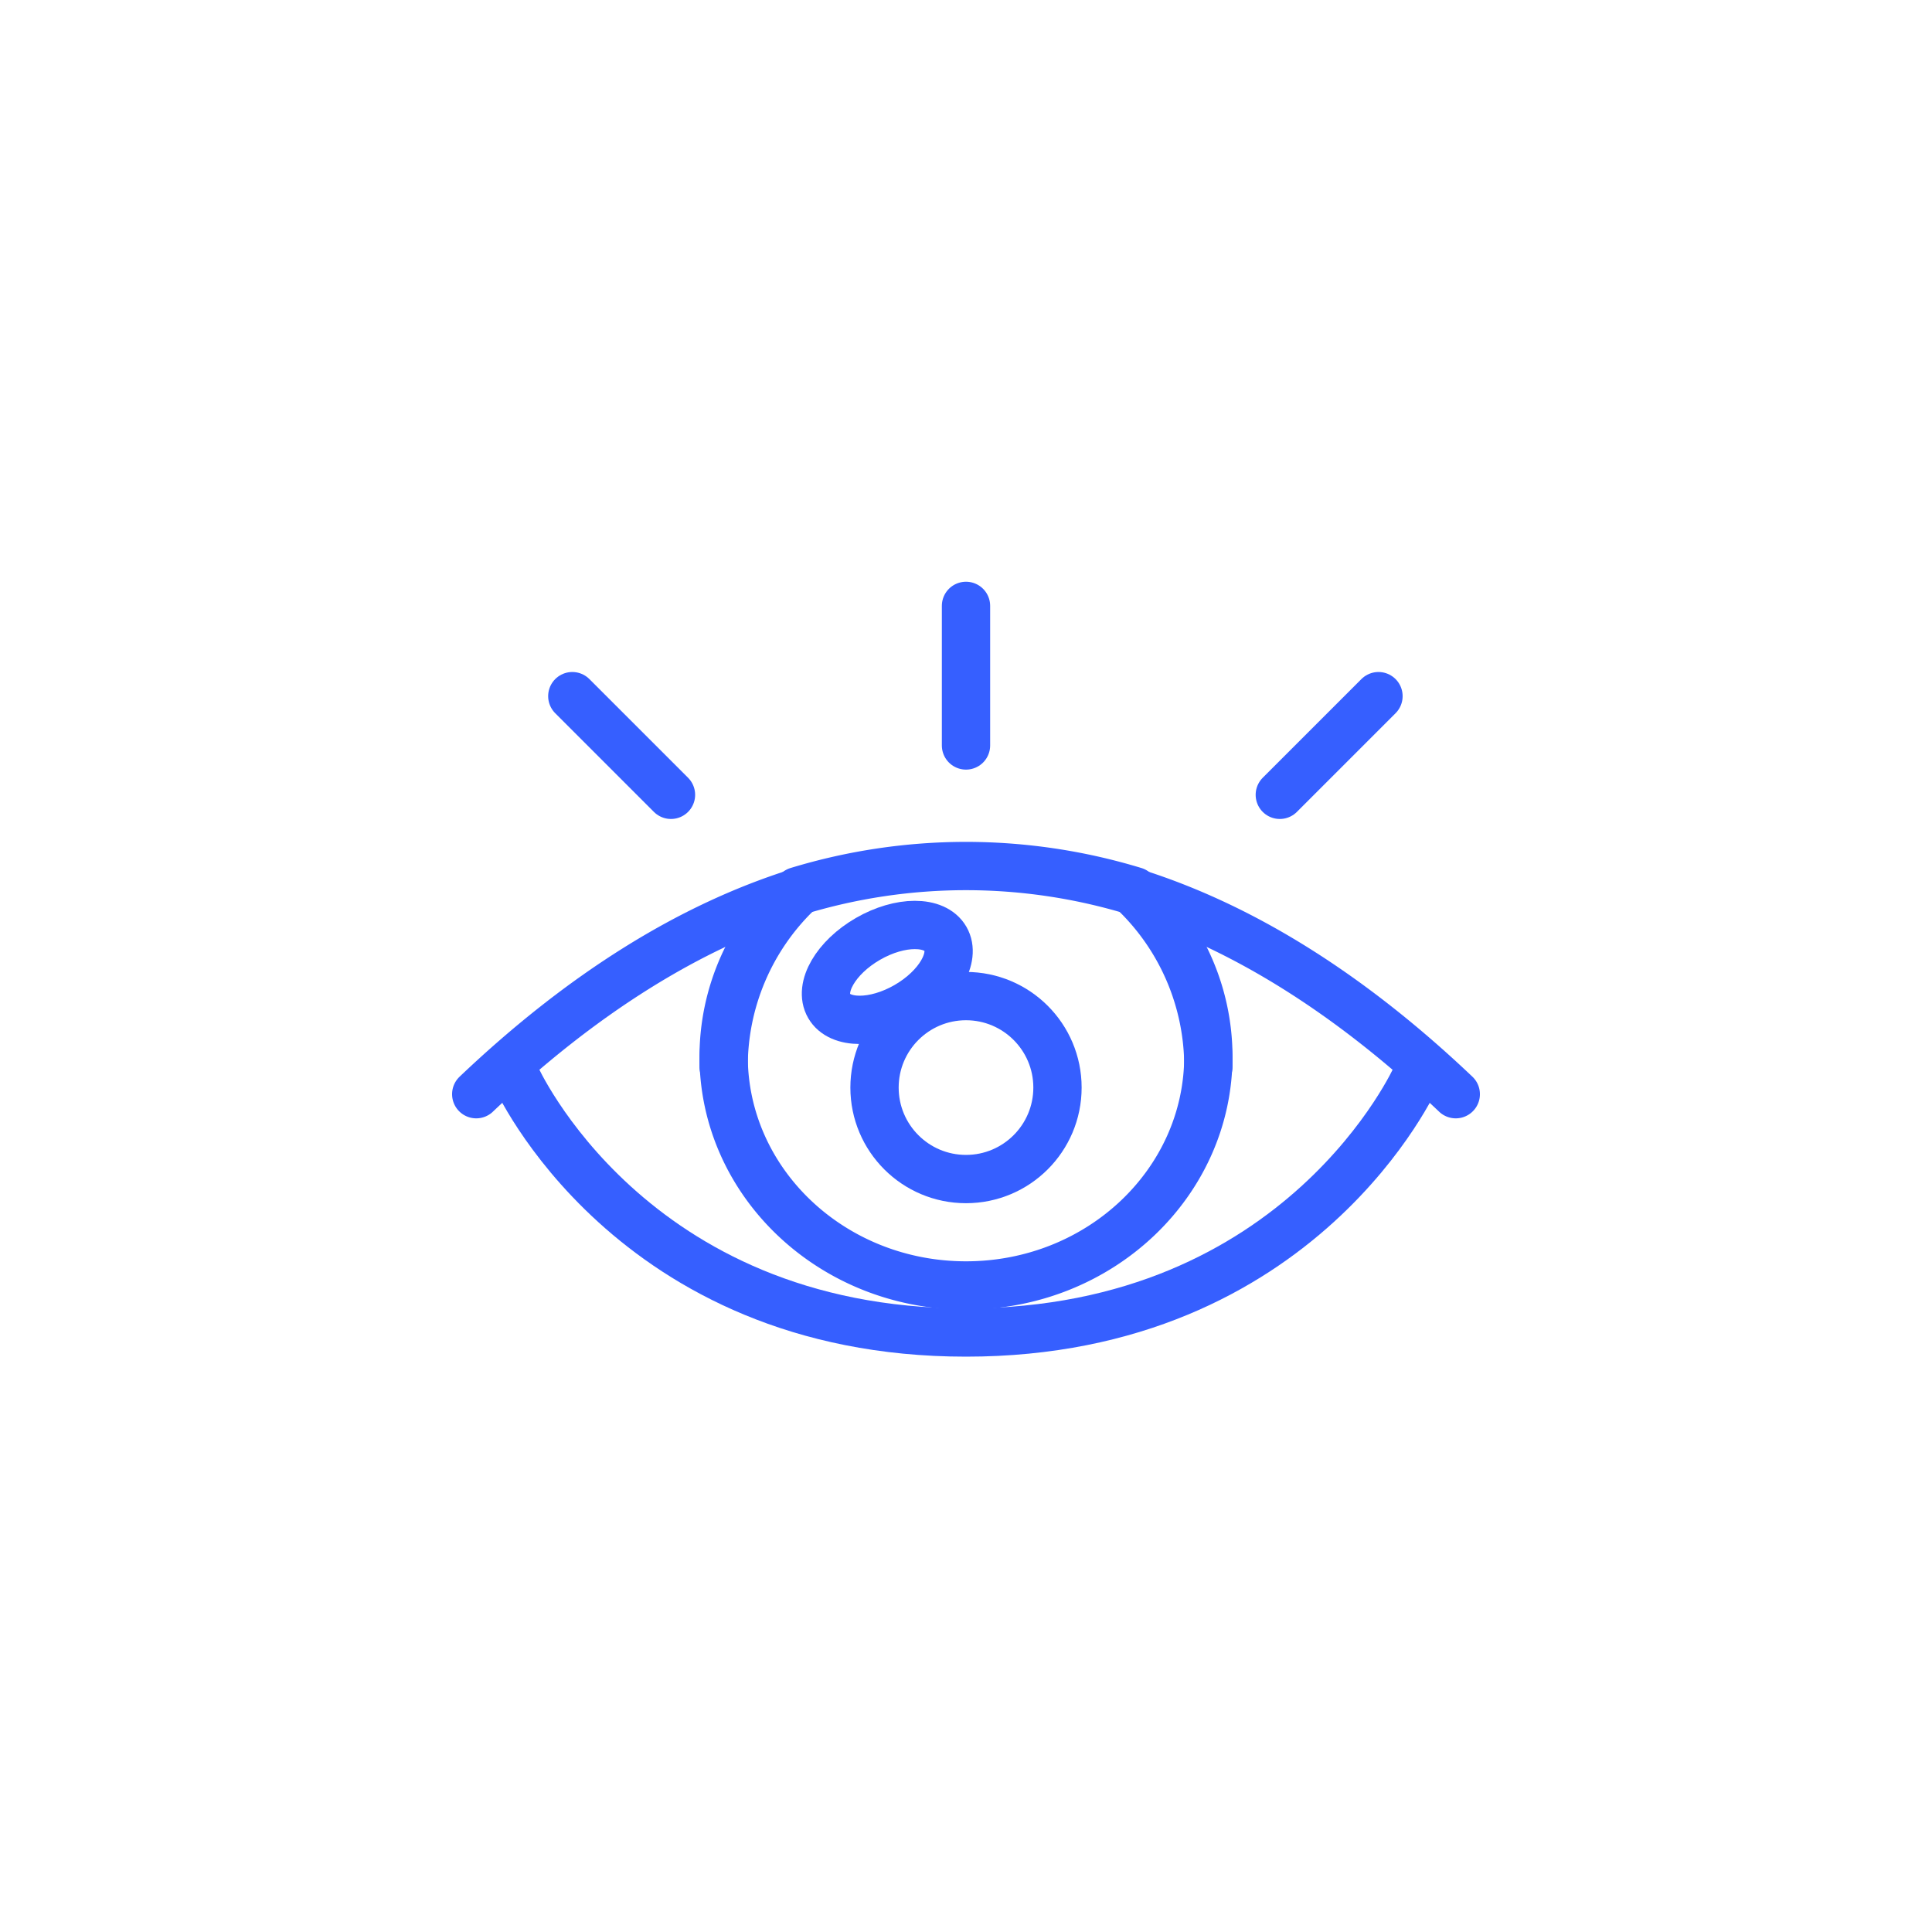
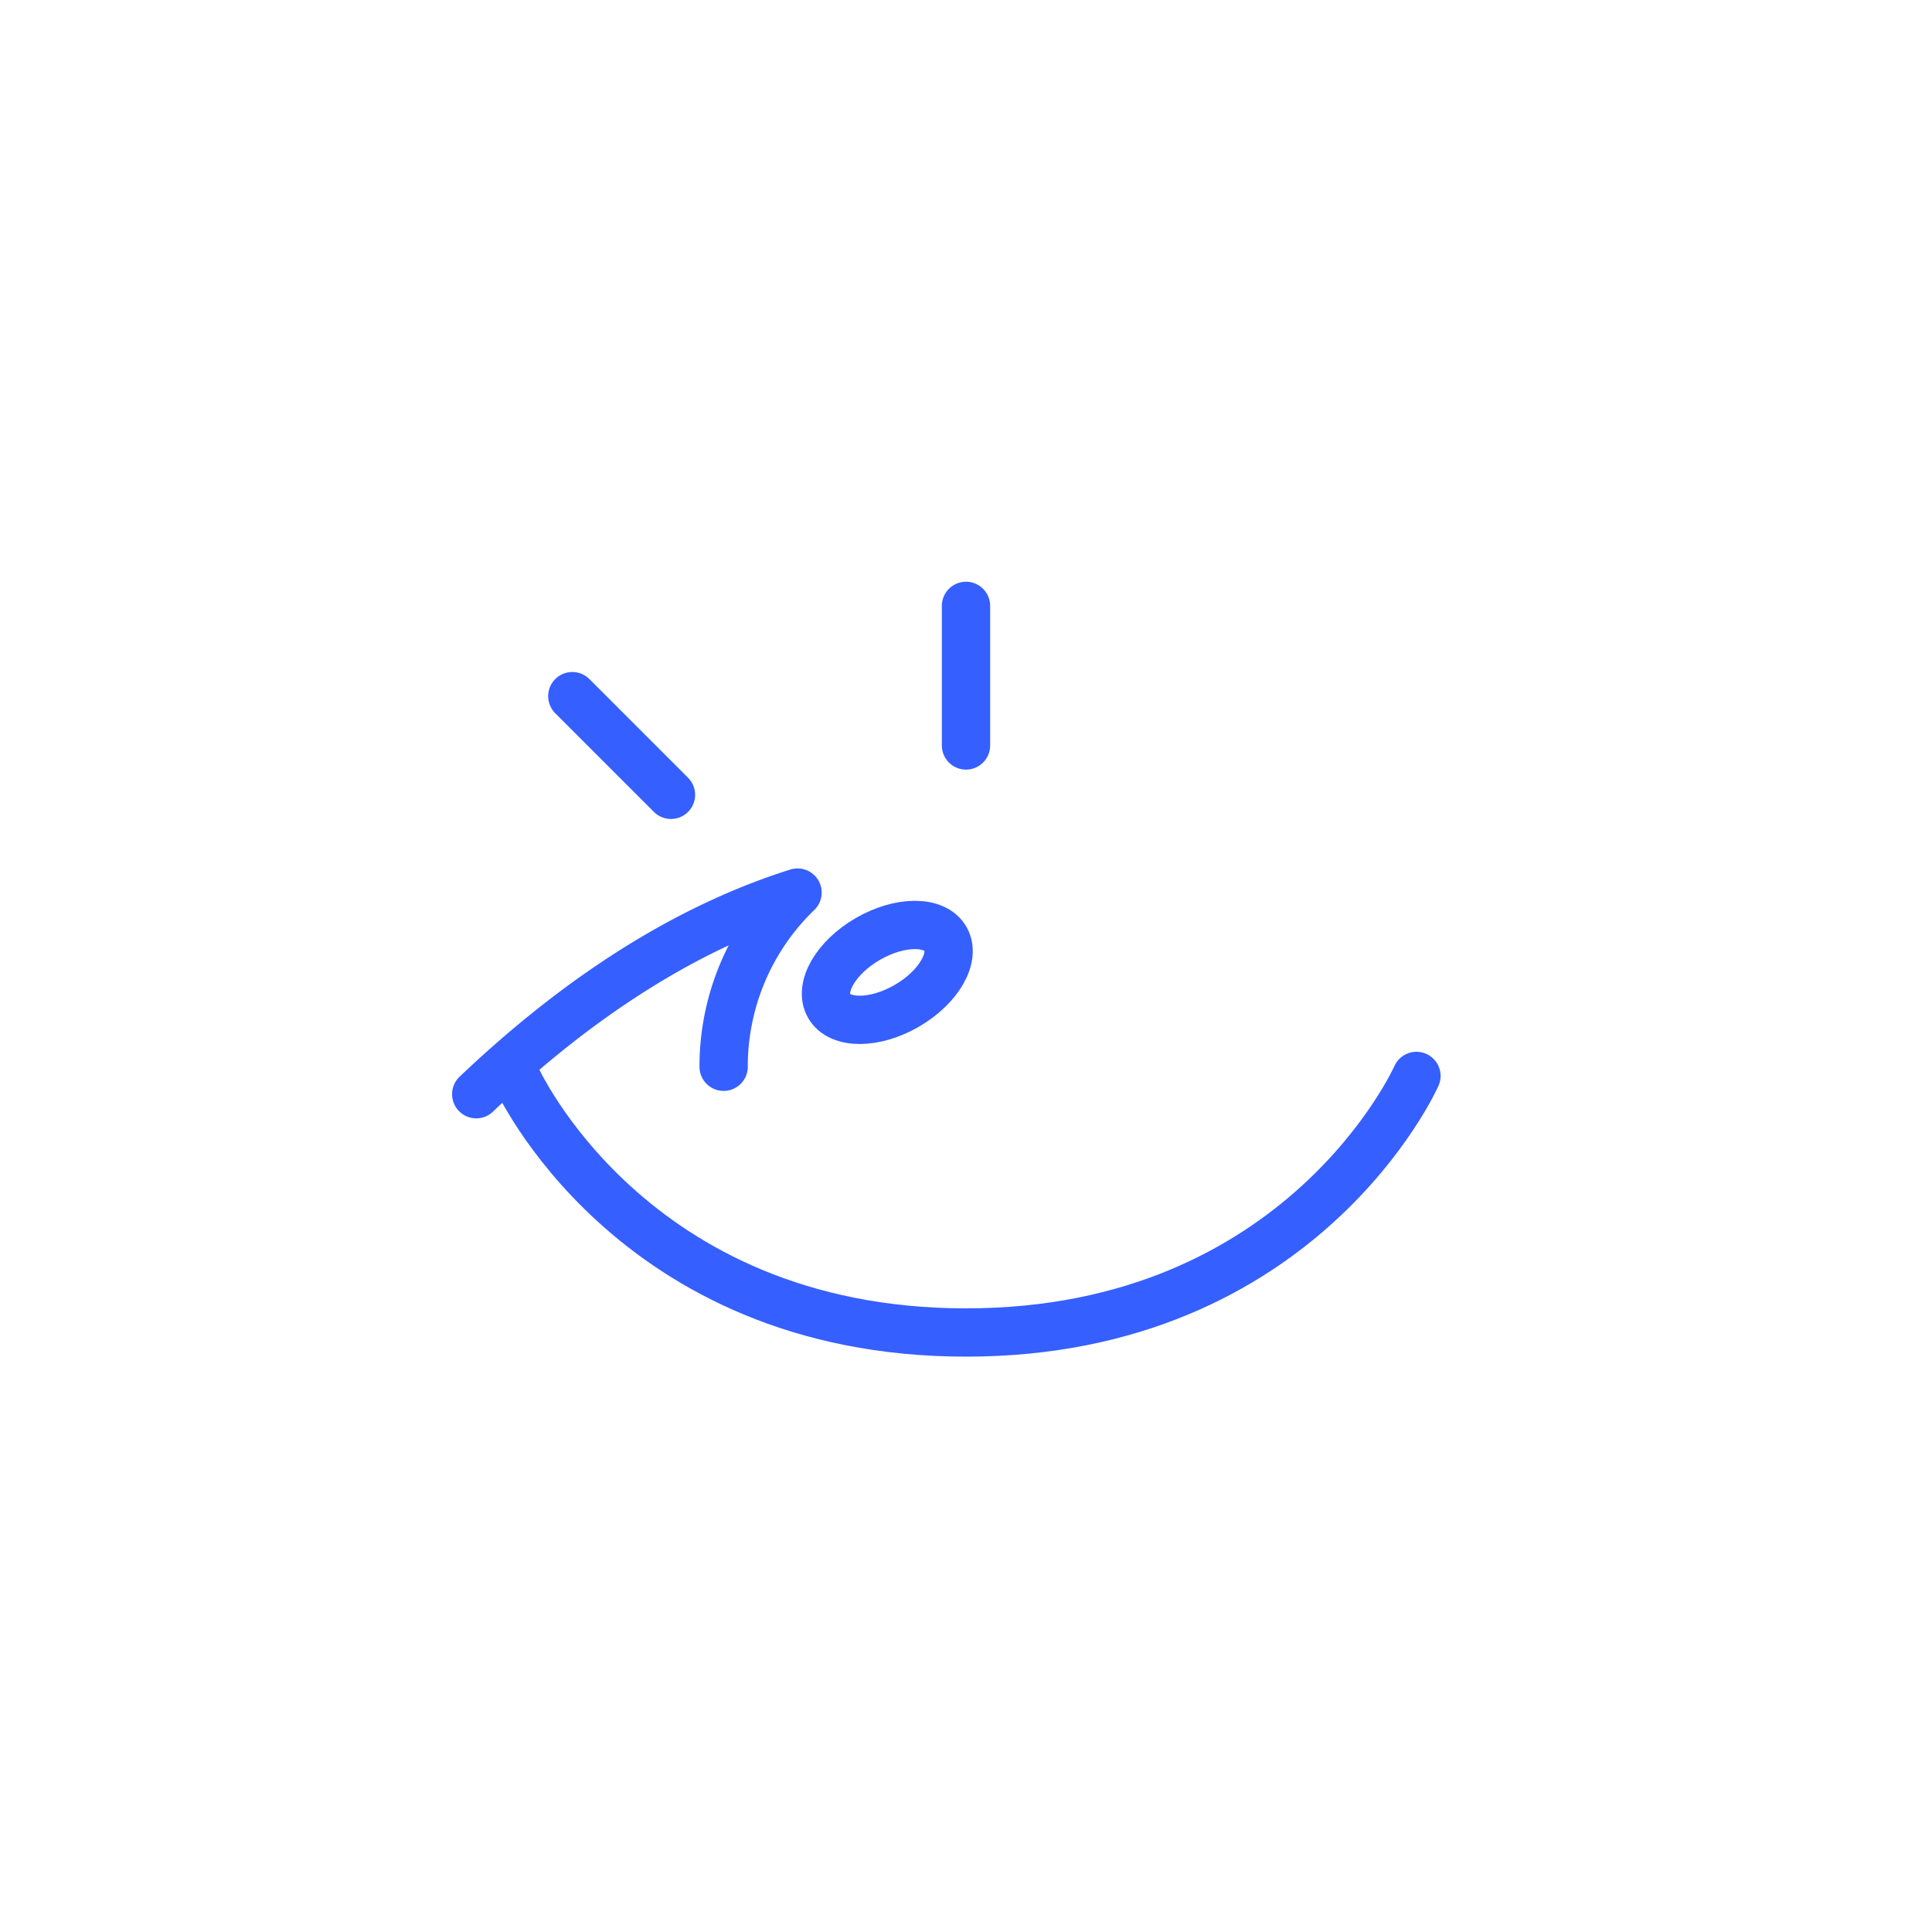
<svg xmlns="http://www.w3.org/2000/svg" id="Layer_1" data-name="Layer 1" viewBox="0 0 400 400">
  <defs>
    <style>.cls-1{fill:none;stroke:#365fff;stroke-linecap:round;stroke-linejoin:round;stroke-width:10px;}</style>
  </defs>
  <path class="cls-1" d="M106.74,222.76s23.55,53.12,93.26,53.12,93.26-53.12,93.26-53.12" />
  <path class="cls-1" d="M149.82,220.86a50,50,0,0,1,15.3-36.06c-22.43,7.08-44.7,21-66.52,41.74" />
-   <path class="cls-1" d="M301.4,226.54c-21.86-20.77-44.13-34.67-66.53-41.74a50,50,0,0,1,15.31,36.06" />
-   <path class="cls-1" d="M149.82,218.64c0,26.23,22.47,47.5,50.18,47.5s50.18-21.27,50.18-47.5a46.16,46.16,0,0,0-15.31-34.14,119.6,119.6,0,0,0-69.75,0A46.15,46.15,0,0,0,149.82,218.64Z" />
  <line class="cls-1" x1="200" y1="154.34" x2="200" y2="125.44" />
-   <line class="cls-1" x1="264.97" y1="164.56" x2="285.4" y2="144.13" />
  <line class="cls-1" x1="138.92" y1="164.56" x2="118.49" y2="144.13" />
  <ellipse class="cls-1" cx="183.7" cy="201.33" rx="13.91" ry="8.01" transform="translate(-76.05 118.82) rotate(-30)" />
-   <circle class="cls-1" cx="200" cy="225.17" r="18.94" />
</svg>